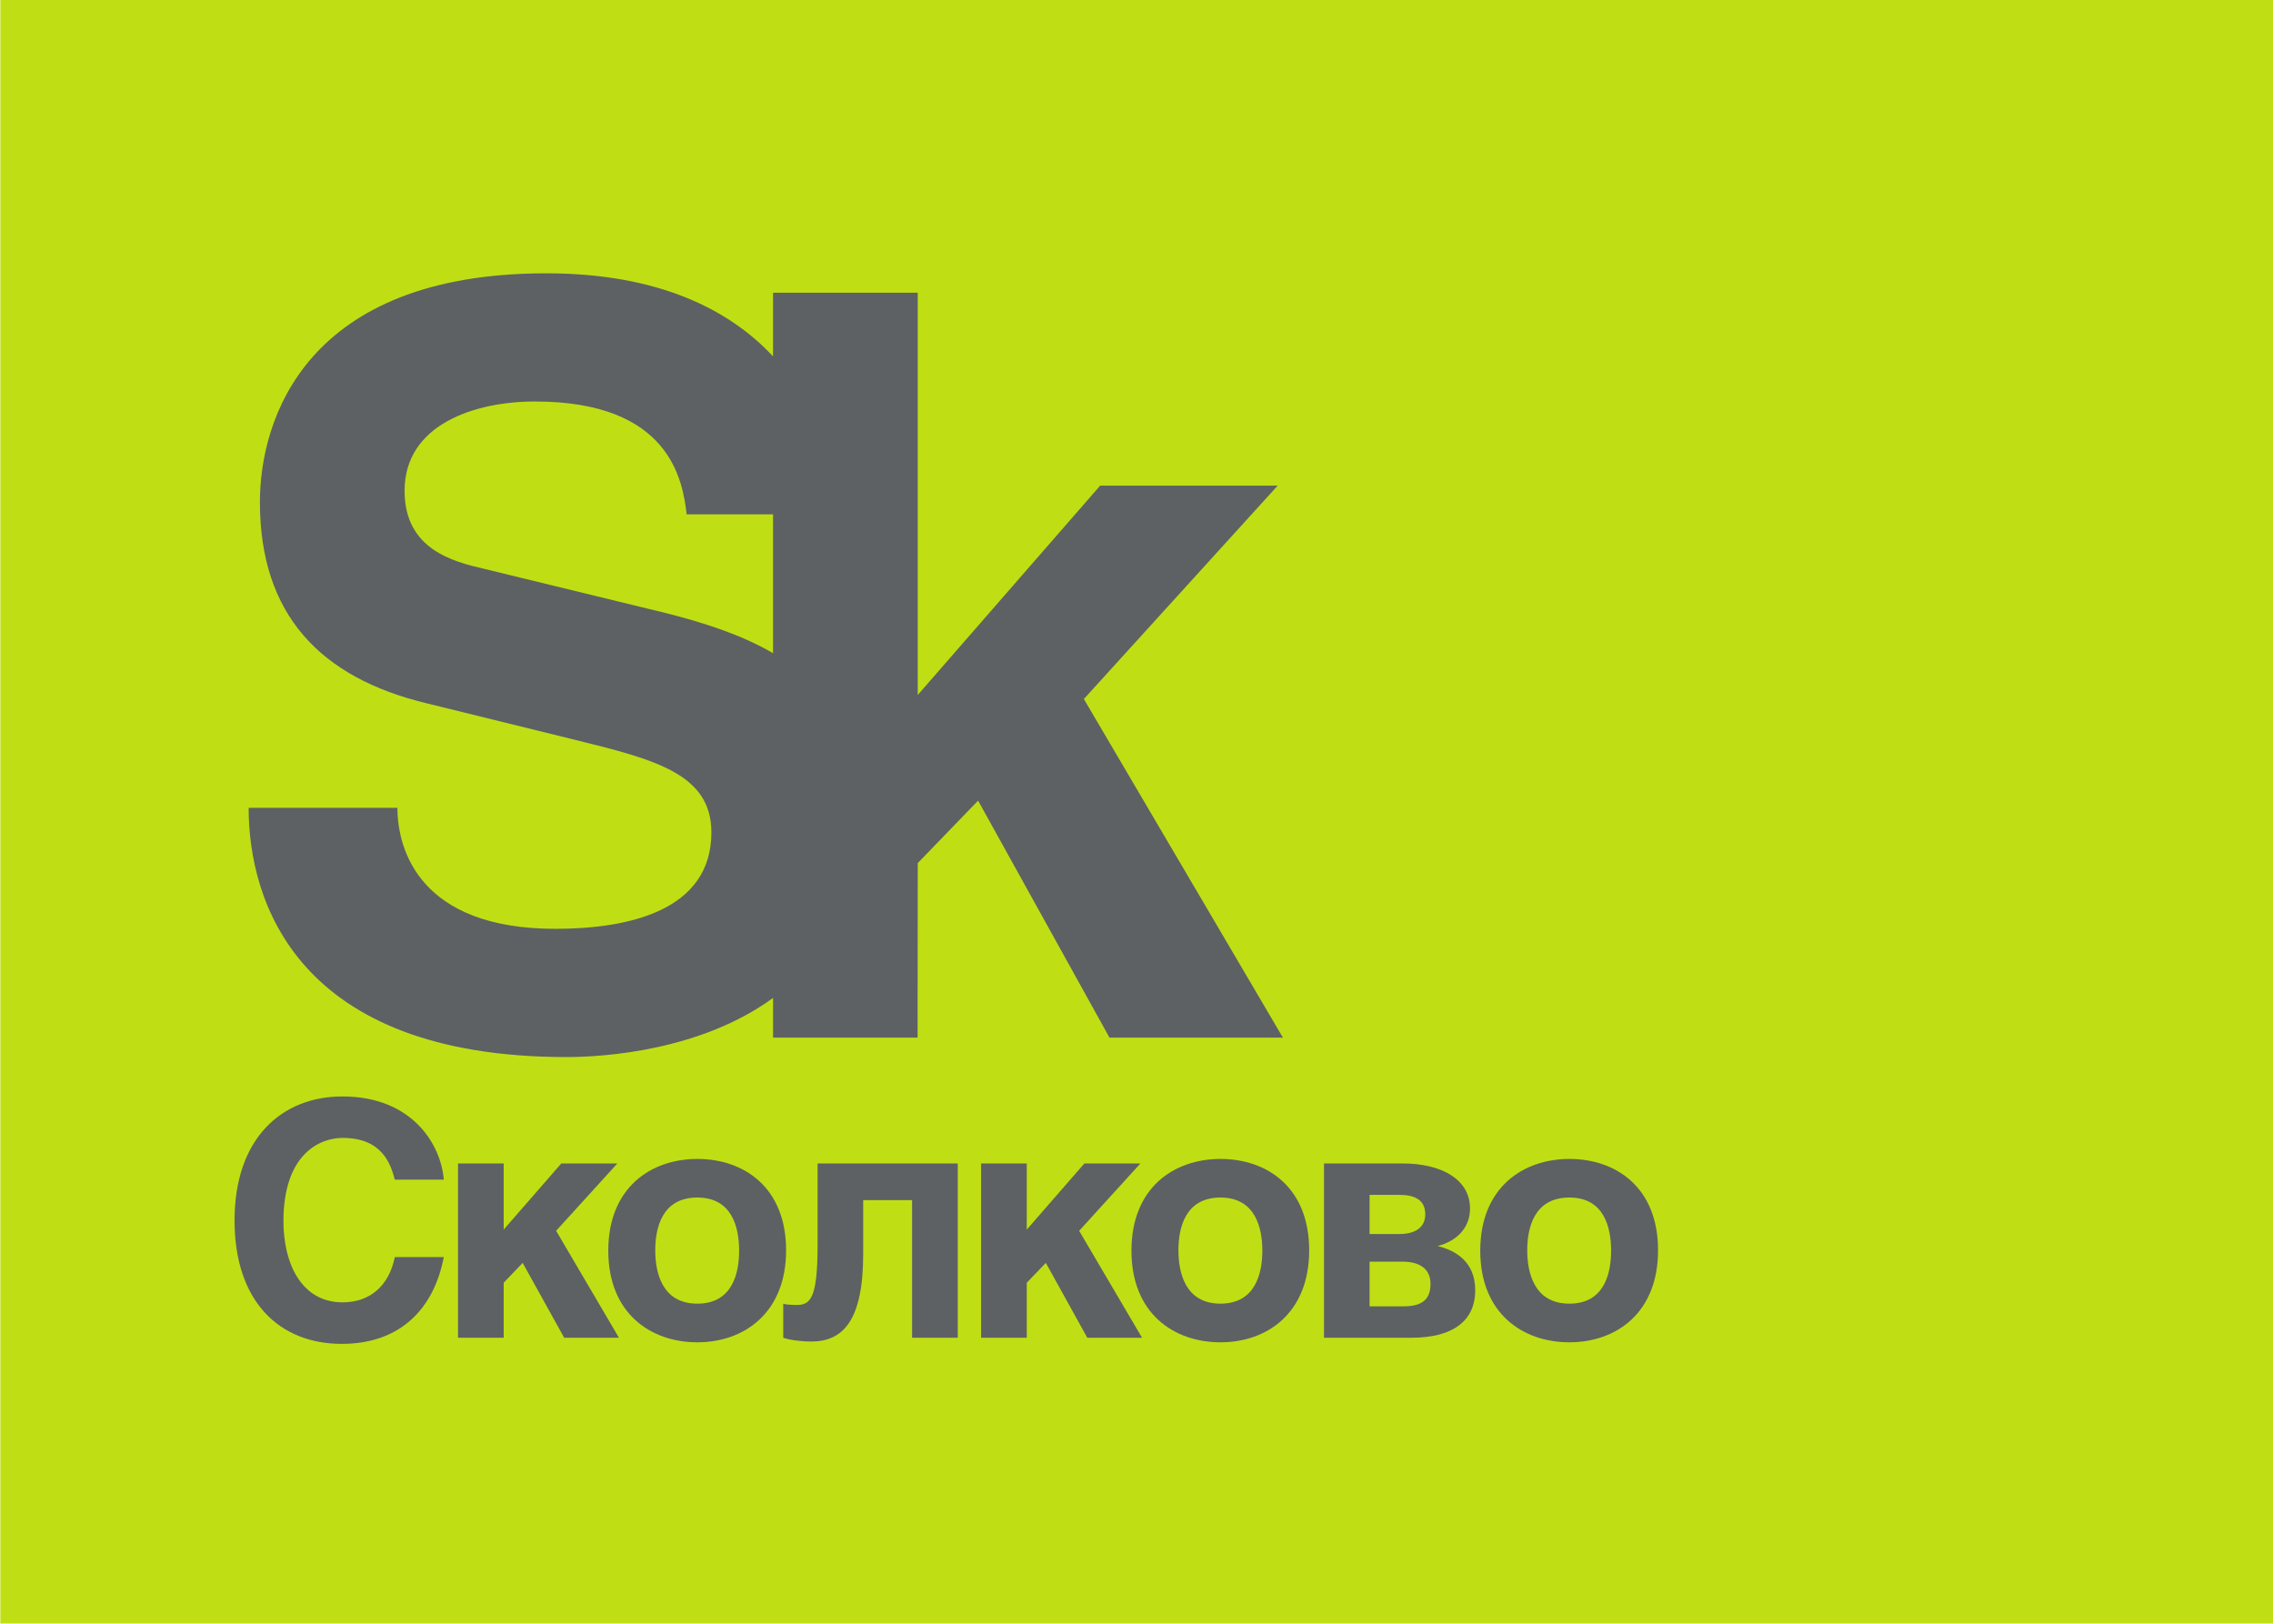
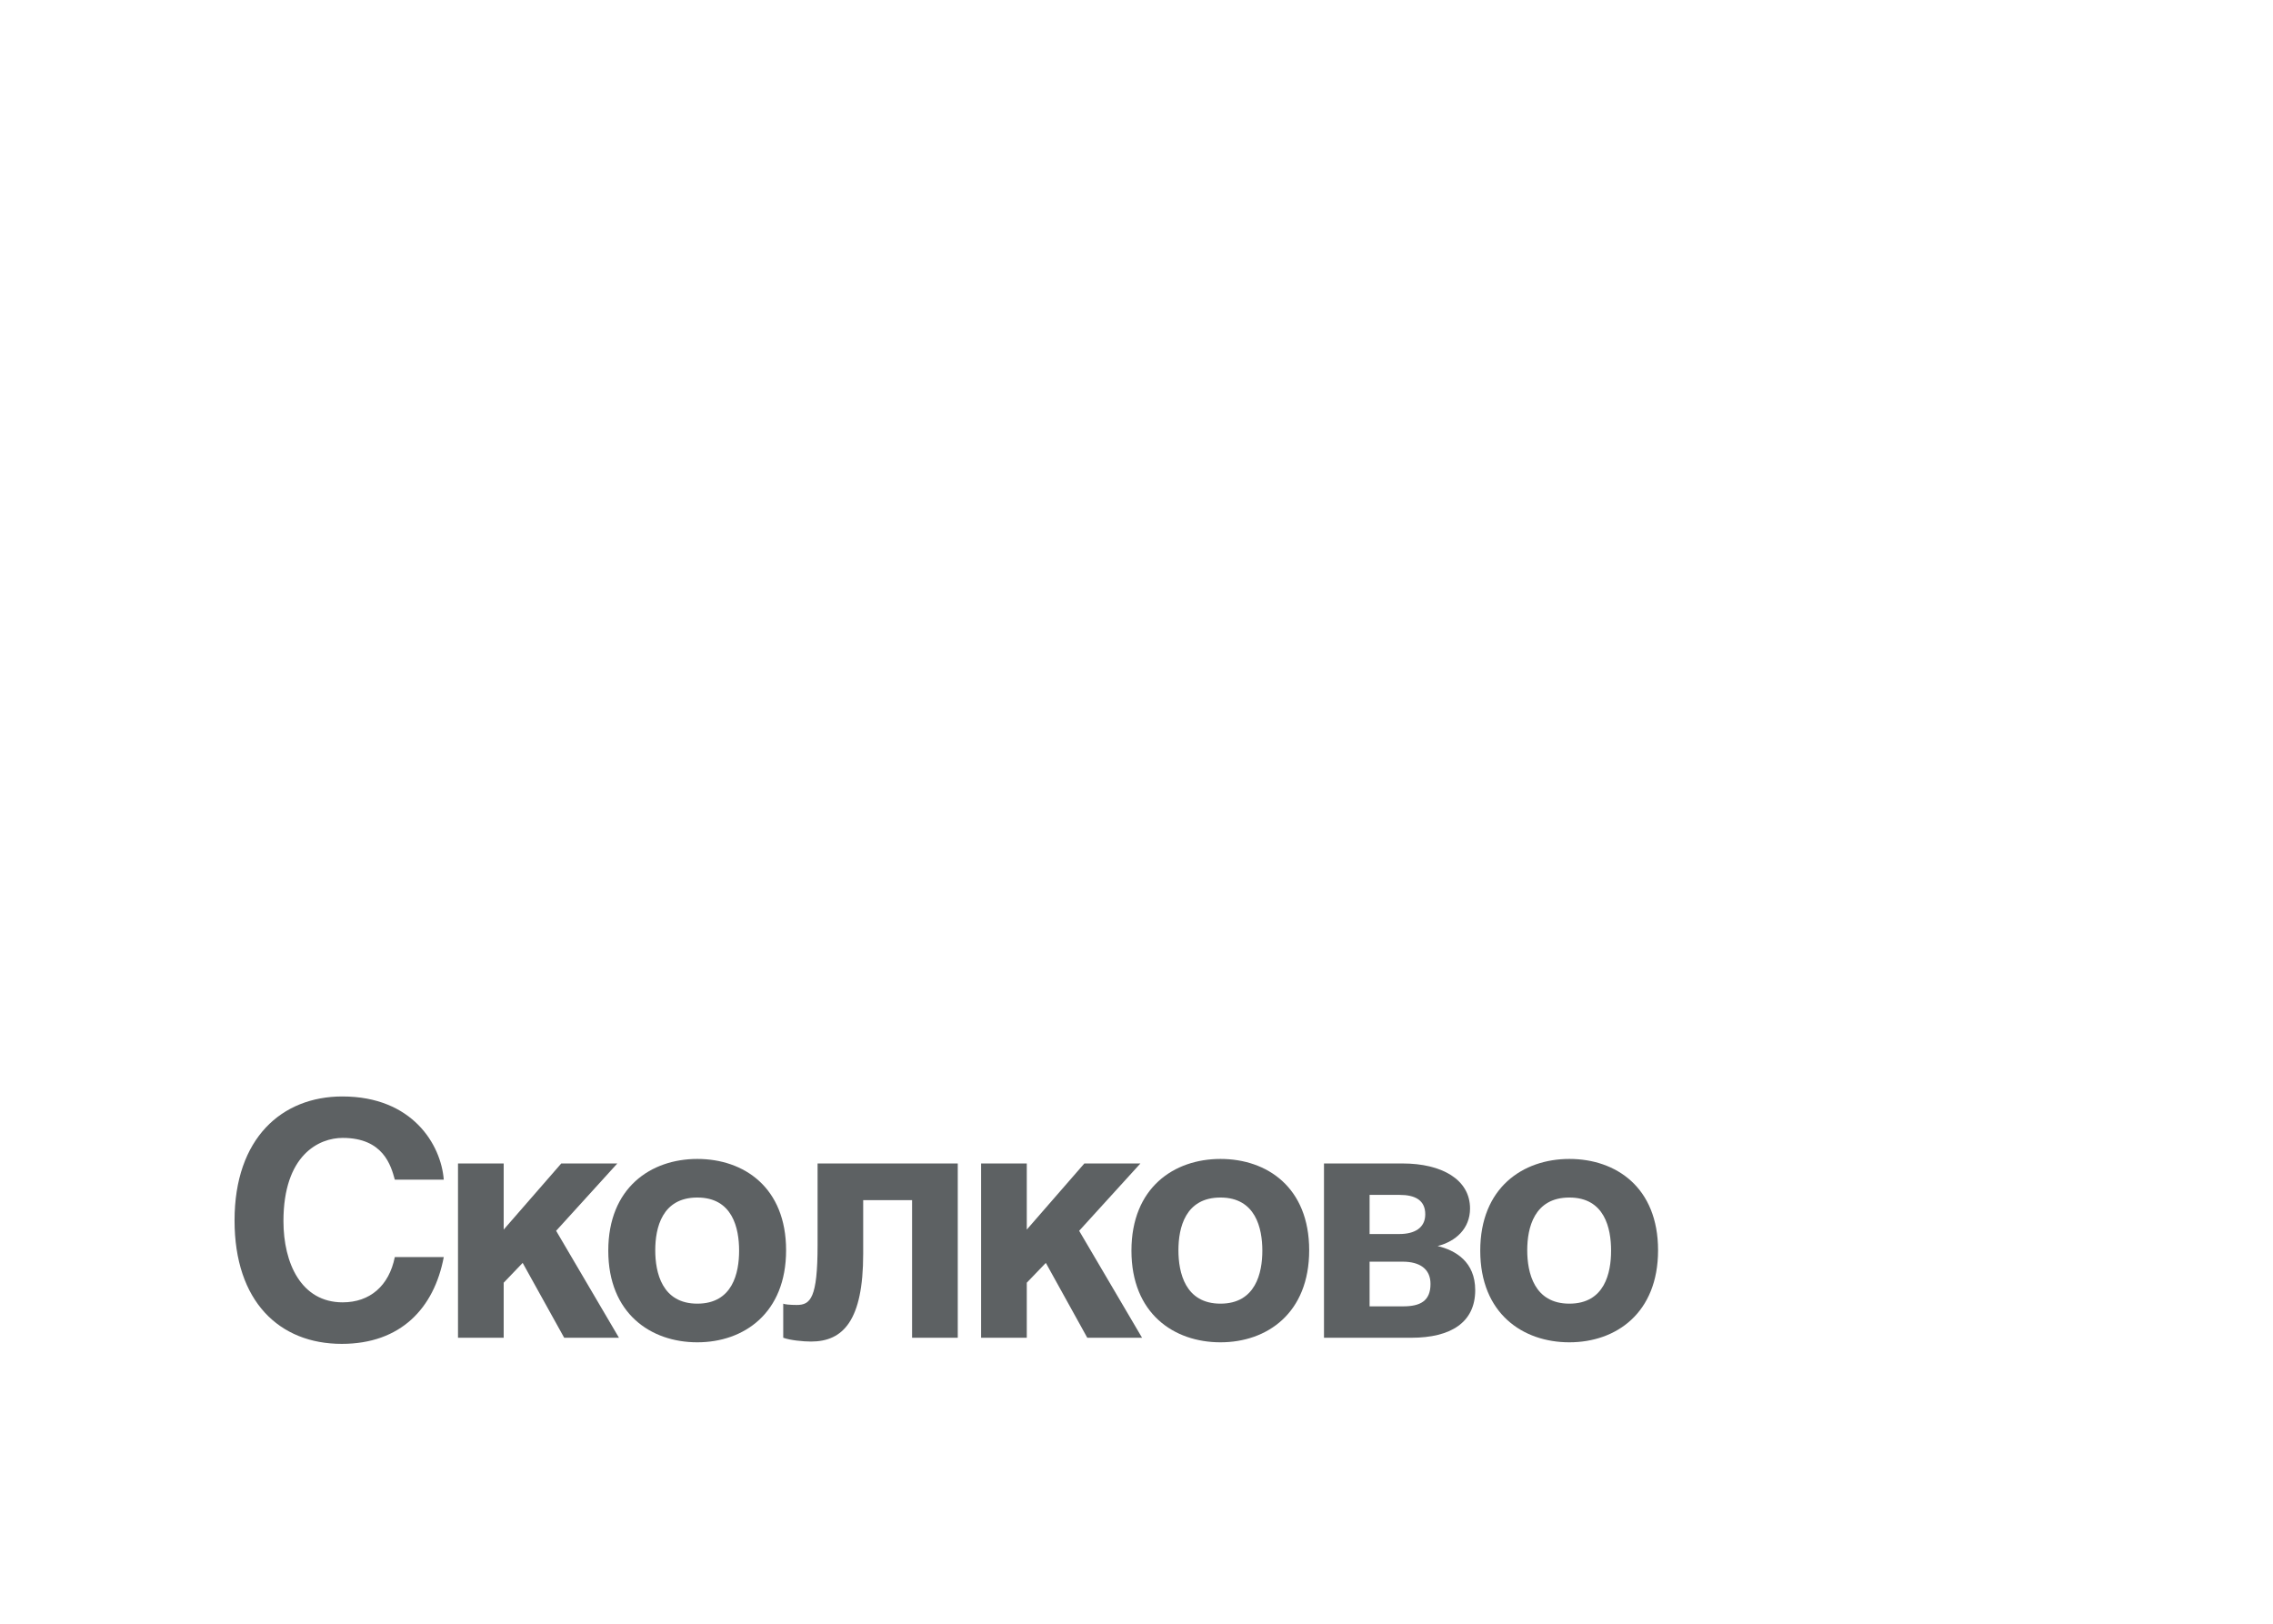
<svg xmlns="http://www.w3.org/2000/svg" version="1.1" width="300" height="214.312" id="svg3818" xml:space="preserve">
  <defs id="defs3822" />
  <g transform="matrix(1.25,0,0,-1.25,-289.94,559.636)" id="g3826">
    <g transform="matrix(1.295,0,0,1.295,-68.391,-81.454)" id="g4151">
-       <path d="m 231.952,276.259 185.35,0 0,132.409 -185.35,0 0,-132.409 z" id="path4086" style="fill:#bfdf14;fill-opacity:1;fill-rule:nonzero;stroke:none" />
      <path d="m 264.116,312.449 c -0.317,1.158 -0.946,3.402 -4.253,3.402 -1.922,0 -4.827,-1.375 -4.827,-6.786 0,-3.436 1.452,-6.62 4.827,-6.62 2.221,0 3.779,1.341 4.253,3.691 l 3.992,0 c -0.791,-4.175 -3.513,-7.077 -8.318,-7.077 -5.094,0 -8.741,3.464 -8.741,10.061 0,6.708 3.858,10.11 8.791,10.11 5.735,0 8.05,-3.958 8.268,-6.781 l -3.992,0 z" id="path4088" style="fill:#5d6163;fill-opacity:1;fill-rule:nonzero;stroke:none" />
      <path d="m 272.994,308.377 4.693,5.389 4.571,0 -4.989,-5.489 5.123,-8.718 -4.466,0 -3.385,6.102 -1.547,-1.615 0,-4.487 -3.725,0 0,14.207 3.725,0 0,-5.389 z" id="path4090" style="fill:#5d6163;fill-opacity:1;fill-rule:nonzero;stroke:none" />
      <path d="m 296.019,306.691 c 0,-5.121 -3.435,-7.504 -7.238,-7.504 -3.797,0 -7.26,2.348 -7.26,7.471 0,5.127 3.463,7.478 7.26,7.478 3.803,0 7.238,-2.323 7.238,-7.445 m -10.668,0 c 0,-1.82 0.552,-4.353 3.43,-4.353 2.879,0 3.407,2.505 3.407,4.32 0,1.826 -0.528,4.332 -3.407,4.332 -2.878,0 -3.43,-2.478 -3.43,-4.299" id="path4092" style="fill:#5d6163;fill-opacity:1;fill-rule:nonzero;stroke:none" />
      <path d="m 310.016,313.768 0,-14.208 -3.725,0 0,11.218 -3.986,0 0,-4.381 c 0,-5.434 -1.636,-7.148 -4.253,-7.148 -0.651,0 -1.715,0.105 -2.266,0.311 l 0,2.778 c 0.077,-0.055 0.551,-0.106 1.102,-0.106 1.119,0 1.698,0.552 1.698,4.878 l 0,6.658 11.43,0 z" id="path4094" style="fill:#5d6163;fill-opacity:1;fill-rule:nonzero;stroke:none" />
      <path d="m 315.644,308.377 4.693,5.389 4.571,0 -4.994,-5.489 5.128,-8.718 -4.466,0 -3.379,6.102 -1.553,-1.615 0,-4.487 -3.725,0 0,14.207 3.725,0 0,-5.389 z" id="path4096" style="fill:#5d6163;fill-opacity:1;fill-rule:nonzero;stroke:none" />
      <path d="m 338.669,306.691 c 0,-5.121 -3.429,-7.504 -7.232,-7.504 -3.803,0 -7.26,2.348 -7.26,7.471 0,5.127 3.457,7.478 7.26,7.478 3.803,0 7.232,-2.323 7.232,-7.445 m -10.661,0 c 0,-1.82 0.551,-4.353 3.429,-4.353 2.866,0 3.413,2.505 3.413,4.32 0,1.826 -0.547,4.332 -3.413,4.332 -2.878,0 -3.429,-2.478 -3.429,-4.299" id="path4098" style="fill:#5d6163;fill-opacity:1;fill-rule:nonzero;stroke:none" />
      <path d="m 339.876,313.767 6.414,0 c 3.173,0 5.494,-1.298 5.494,-3.67 0,-1.636 -1.163,-2.688 -2.645,-3.061 1.453,-0.347 3.067,-1.275 3.067,-3.598 0,-2.632 -1.992,-3.88 -5.21,-3.88 l -7.12,0 0,14.209 z m 3.718,-5.752 2.428,0 c 1.236,0 2.111,0.495 2.111,1.609 0,1.159 -0.842,1.581 -2.083,1.581 l -2.456,0 0,-3.19 z m 0,-5.896 2.739,0 c 1.376,0 2.228,0.423 2.228,1.827 0,1.241 -0.897,1.815 -2.271,1.815 l -2.696,0 0,-3.642 z" id="path4100" style="fill:#5d6163;fill-opacity:1;fill-rule:nonzero;stroke:none" />
      <path d="m 367.115,306.691 c 0,-5.121 -3.424,-7.504 -7.232,-7.504 -3.798,0 -7.266,2.348 -7.266,7.471 0,5.127 3.468,7.478 7.266,7.478 3.808,0 7.232,-2.323 7.232,-7.445 m -10.667,0 c 0,-1.82 0.561,-4.353 3.435,-4.353 2.878,0 3.402,2.505 3.402,4.32 0,1.826 -0.524,4.332 -3.402,4.332 -2.874,0 -3.435,-2.478 -3.435,-4.299" id="path4102" style="fill:#5d6163;fill-opacity:1;fill-rule:nonzero;stroke:none" />
-       <path d="m 278.125,322.442 c 3.174,0 10.99,0.556 16.831,4.821 l 0,-3.235 11.785,0 0.012,14.225 4.921,5.094 10.712,-19.319 14.14,0 -16.228,27.604 15.806,17.398 -14.475,0 -14.876,-17.07 0,32.792 -11.797,0 0,-5.188 c -3.592,3.857 -9.415,6.774 -18.495,6.774 -19.654,0 -23.344,-11.957 -23.344,-18.65 0,-9.197 4.944,-14.308 13.556,-16.396 l 12.21,-3.006 c 6.44,-1.592 11.045,-2.761 11.045,-7.528 0,-6.358 -6.697,-7.861 -12.721,-7.861 -11.041,0 -12.878,6.437 -12.878,9.865 l -12.131,0 c 0,-7.526 3.847,-20.32 25.927,-20.32 m 8.034,36.21 -14.798,3.603 c -2.516,0.584 -6.448,1.592 -6.448,6.352 0,5.439 5.774,7.281 10.624,7.281 11.04,0 12.048,-6.446 12.376,-9.202 l 7.043,0 0,-11.319 c -2.584,1.509 -5.634,2.489 -8.797,3.285" id="path4104" style="fill:#5d6163;fill-opacity:1;fill-rule:nonzero;stroke:none" />
    </g>
  </g>
</svg>